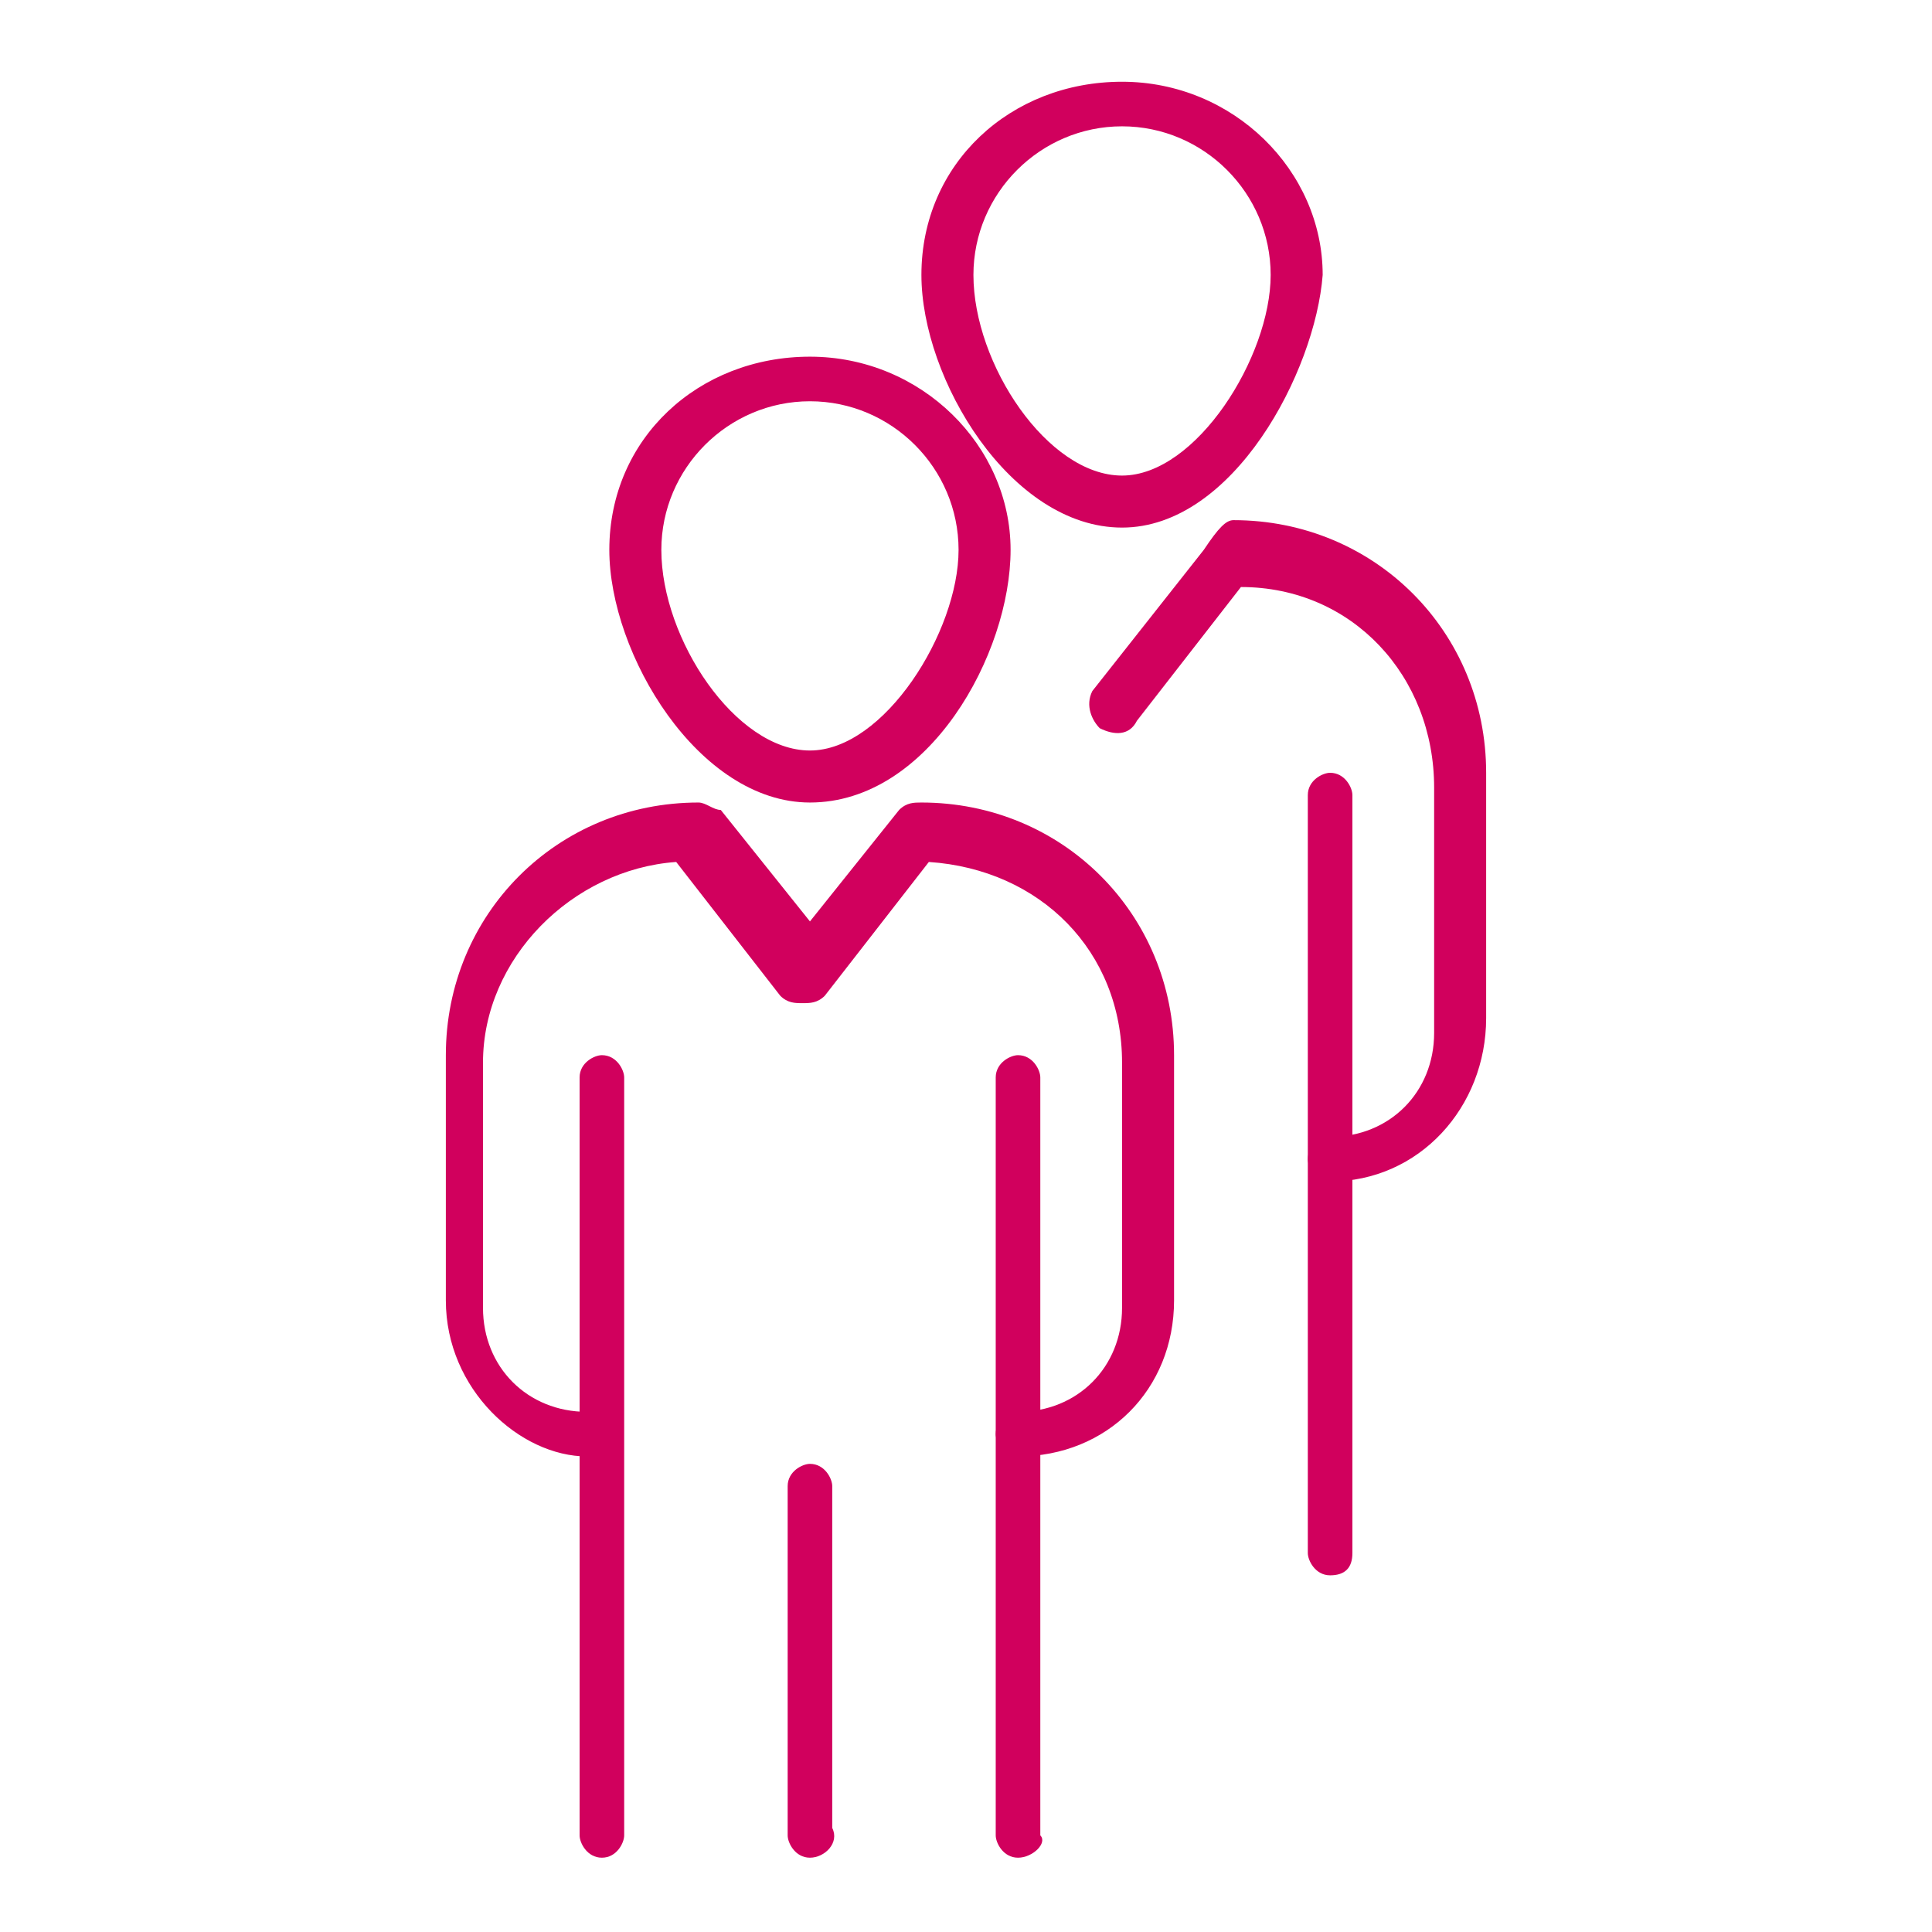
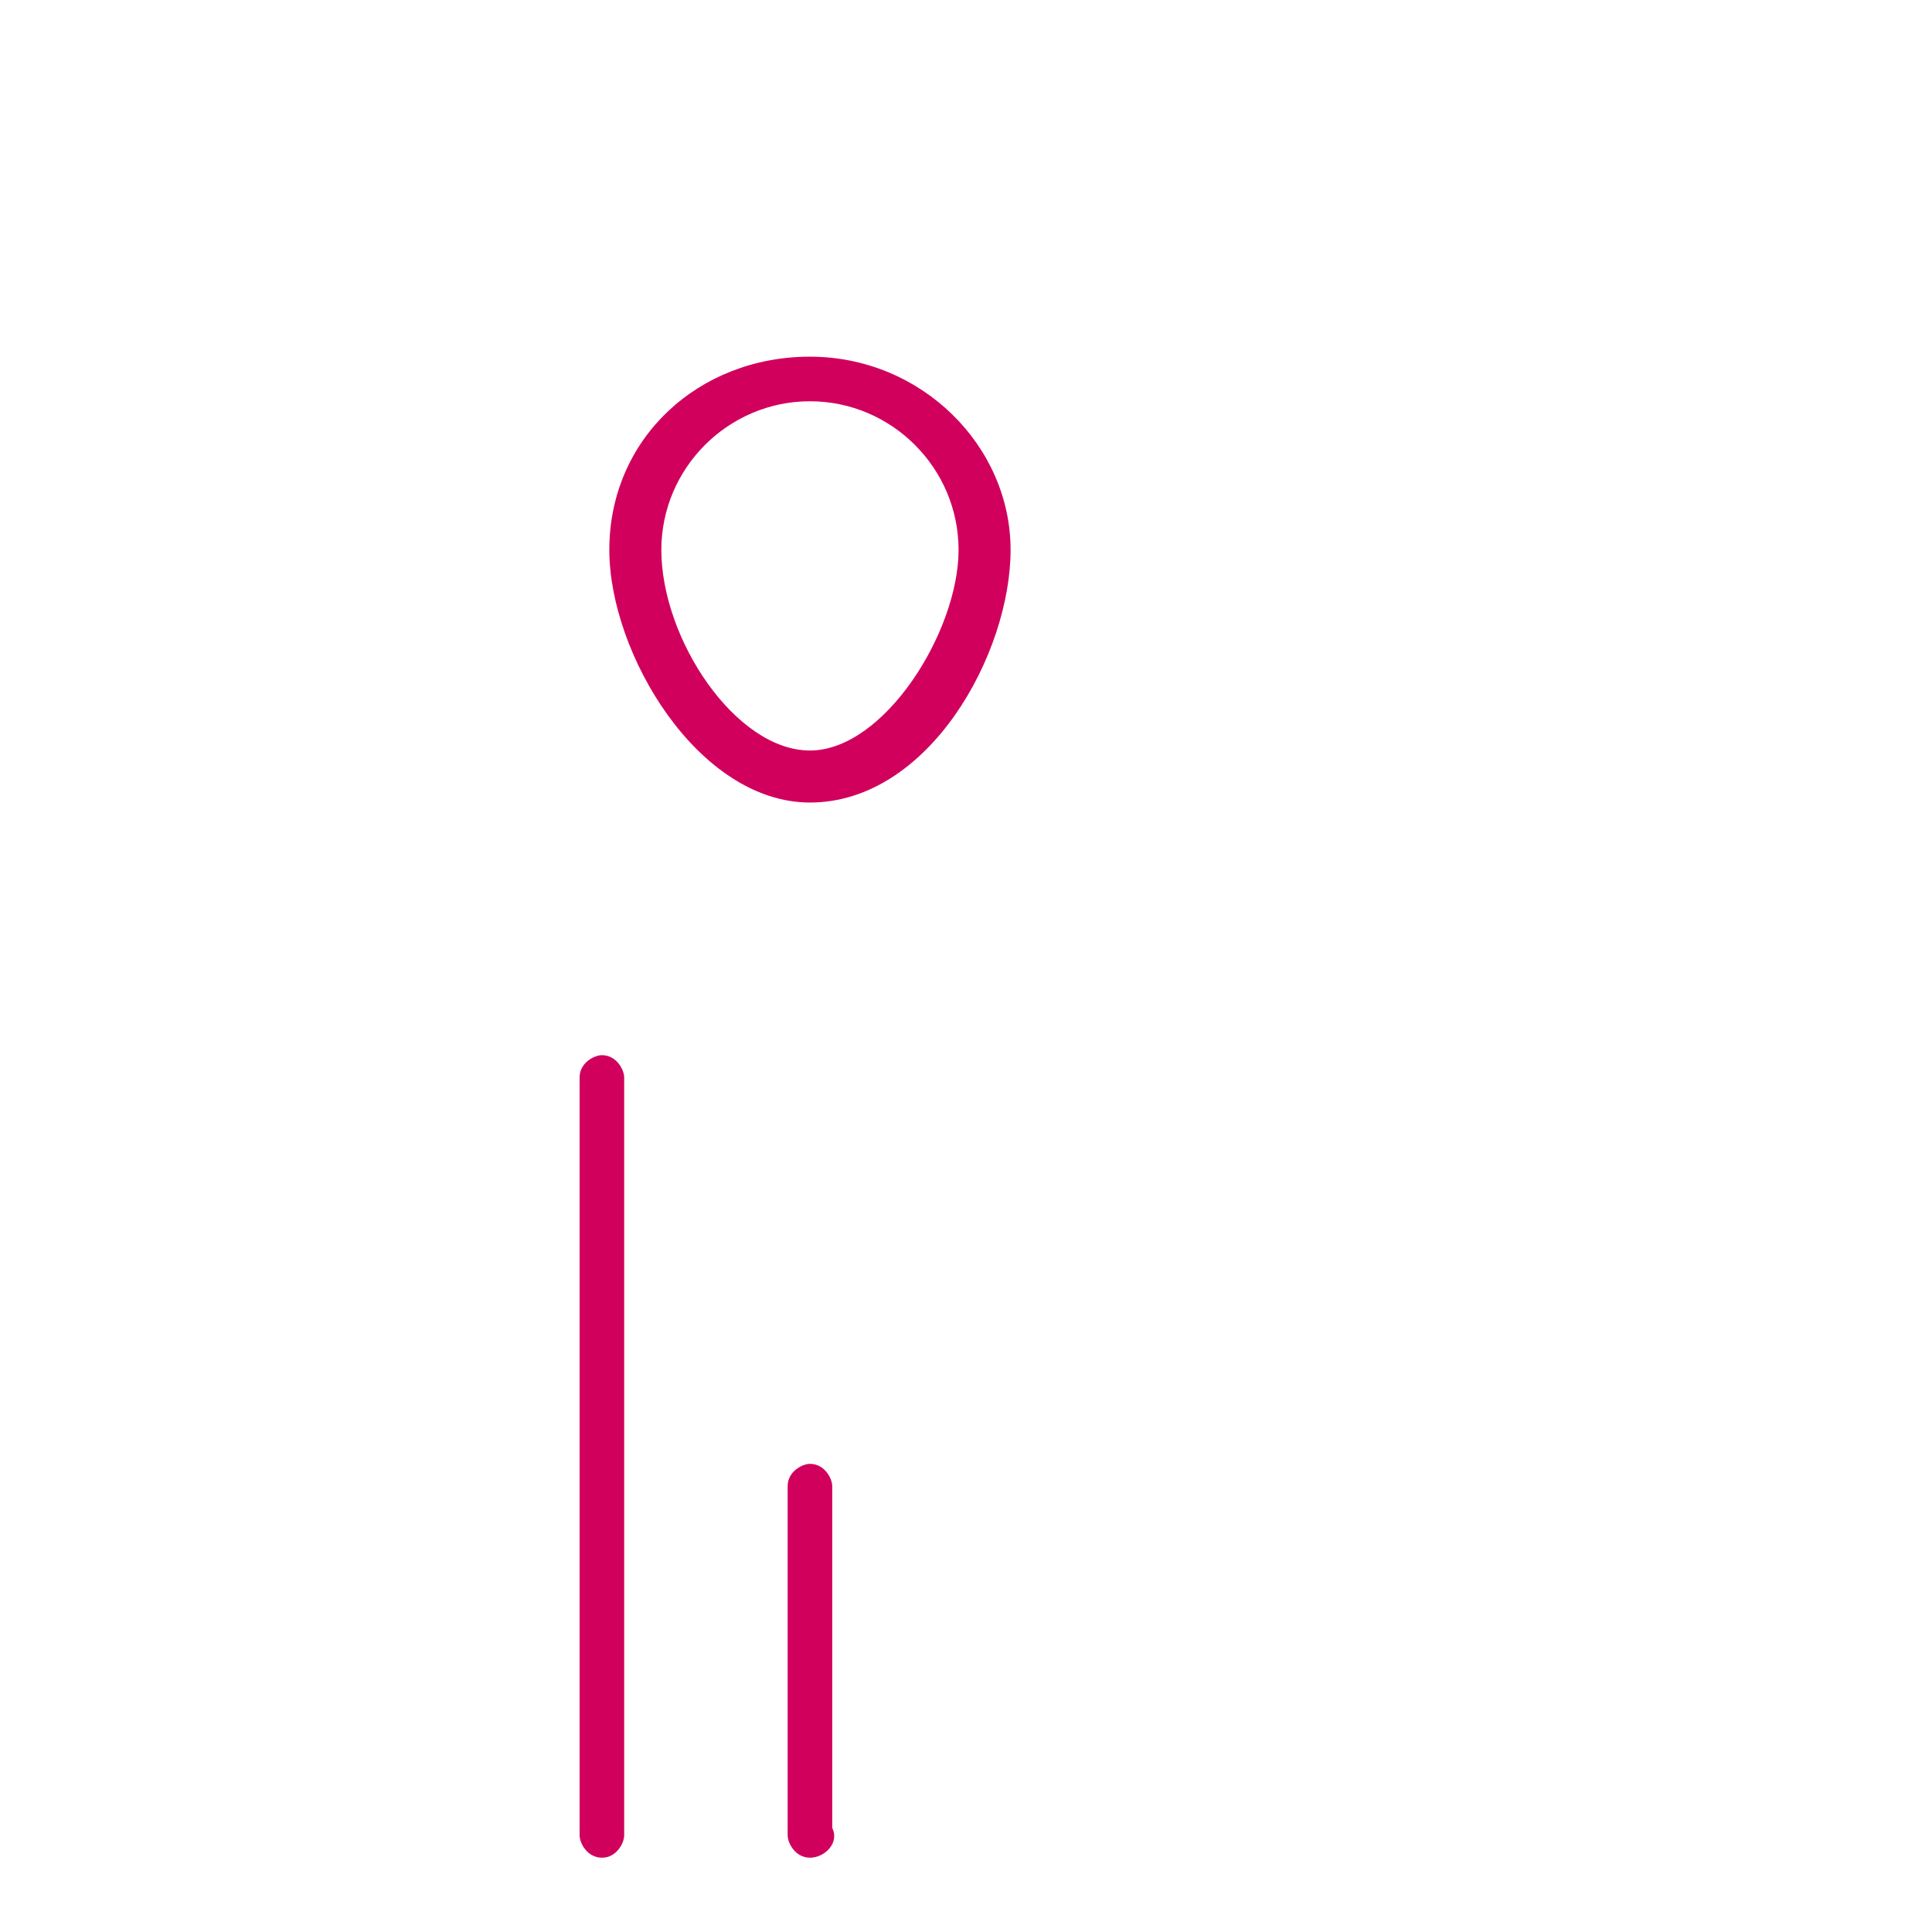
<svg xmlns="http://www.w3.org/2000/svg" version="1.1" id="Layer_1" x="0px" y="0px" width="26px" height="26px" viewBox="0 0 26 26" style="enable-background:new 0 0 26 26;" xml:space="preserve">
  <style type="text/css">
	.st0{fill:#D1005D;}
	.st1{fill:#D1005D;stroke:#000000;stroke-width:2;stroke-linecap:round;stroke-linejoin:round;stroke-miterlimit:10;}
</style>
  <g>
    <g>
      <path class="st0" d="M10.9,10.8c-1.5,0-2.7-2-2.7-3.4c0-1.5,1.2-2.6,2.7-2.6c1.5,0,2.7,1.2,2.7,2.6C13.6,8.8,12.5,10.8,10.9,10.8z     M10.9,5.4c-1.1,0-2,0.9-2,2c0,1.2,1,2.7,2,2.7c1,0,2-1.6,2-2.7C12.9,6.3,12,5.4,10.9,5.4z" />
-       <path class="st0" d="M13.7,19.6c-0.2,0-0.3-0.2-0.3-0.3c0-0.2,0.2-0.3,0.3-0.3c0.8,0,1.4-0.6,1.4-1.4v-3.3c0-1.5-1.1-2.6-2.6-2.7    l-1.4,1.8c-0.1,0.1-0.2,0.1-0.3,0.1l0,0c-0.1,0-0.2,0-0.3-0.1l-1.4-1.8c-1.4,0.1-2.6,1.3-2.6,2.7v3.3c0,0.8,0.6,1.4,1.4,1.4    c0.2,0,0.3,0.2,0.3,0.3c0,0.2-0.2,0.3-0.3,0.3C7,19.6,6,18.7,6,17.5v-3.3c0-1.9,1.5-3.4,3.4-3.4c0.1,0,0.2,0.1,0.3,0.1l1.2,1.5    l1.2-1.5c0.1-0.1,0.2-0.1,0.3-0.1c1.9,0,3.4,1.5,3.4,3.4v3.3C15.8,18.7,14.9,19.6,13.7,19.6z" />
      <path class="st0" d="M8.1,25c-0.2,0-0.3-0.2-0.3-0.3V14.5c0-0.2,0.2-0.3,0.3-0.3c0.2,0,0.3,0.2,0.3,0.3v10.2    C8.4,24.8,8.3,25,8.1,25z" />
-       <path class="st0" d="M13.7,25c-0.2,0-0.3-0.2-0.3-0.3V14.5c0-0.2,0.2-0.3,0.3-0.3c0.2,0,0.3,0.2,0.3,0.3v10.2    C14.1,24.8,13.9,25,13.7,25z" />
      <path class="st0" d="M10.9,25c-0.2,0-0.3-0.2-0.3-0.3V20c0-0.2,0.2-0.3,0.3-0.3c0.2,0,0.3,0.2,0.3,0.3v4.6    C11.3,24.8,11.1,25,10.9,25z" />
    </g>
    <g>
-       <path class="st0" d="M15.1,7.1c-1.5,0-2.7-2-2.7-3.4c0-1.5,1.2-2.6,2.7-2.6c1.5,0,2.7,1.2,2.7,2.6C17.7,5,16.6,7.1,15.1,7.1z     M15.1,1.7c-1.1,0-2,0.9-2,2c0,1.2,1,2.7,2,2.7c1,0,2-1.6,2-2.7C17.1,2.6,16.2,1.7,15.1,1.7z" />
-       <path class="st0" d="M17.9,15.9c-0.2,0-0.3-0.2-0.3-0.3c0-0.2,0.2-0.3,0.3-0.3c0.8,0,1.4-0.6,1.4-1.4v-3.3c0-1.5-1.1-2.7-2.6-2.7    l-1.4,1.8c-0.1,0.2-0.3,0.2-0.5,0.1c-0.1-0.1-0.2-0.3-0.1-0.5l1.5-1.9C16.4,7.1,16.5,7,16.6,7c1.9,0,3.4,1.5,3.4,3.4v3.3    C20,14.9,19.1,15.9,17.9,15.9z" />
-       <path class="st0" d="M17.9,21.2c-0.2,0-0.3-0.2-0.3-0.3V10.7c0-0.2,0.2-0.3,0.3-0.3c0.2,0,0.3,0.2,0.3,0.3v10.2    C18.2,21.1,18.1,21.2,17.9,21.2z" />
-     </g>
+       </g>
  </g>
</svg>